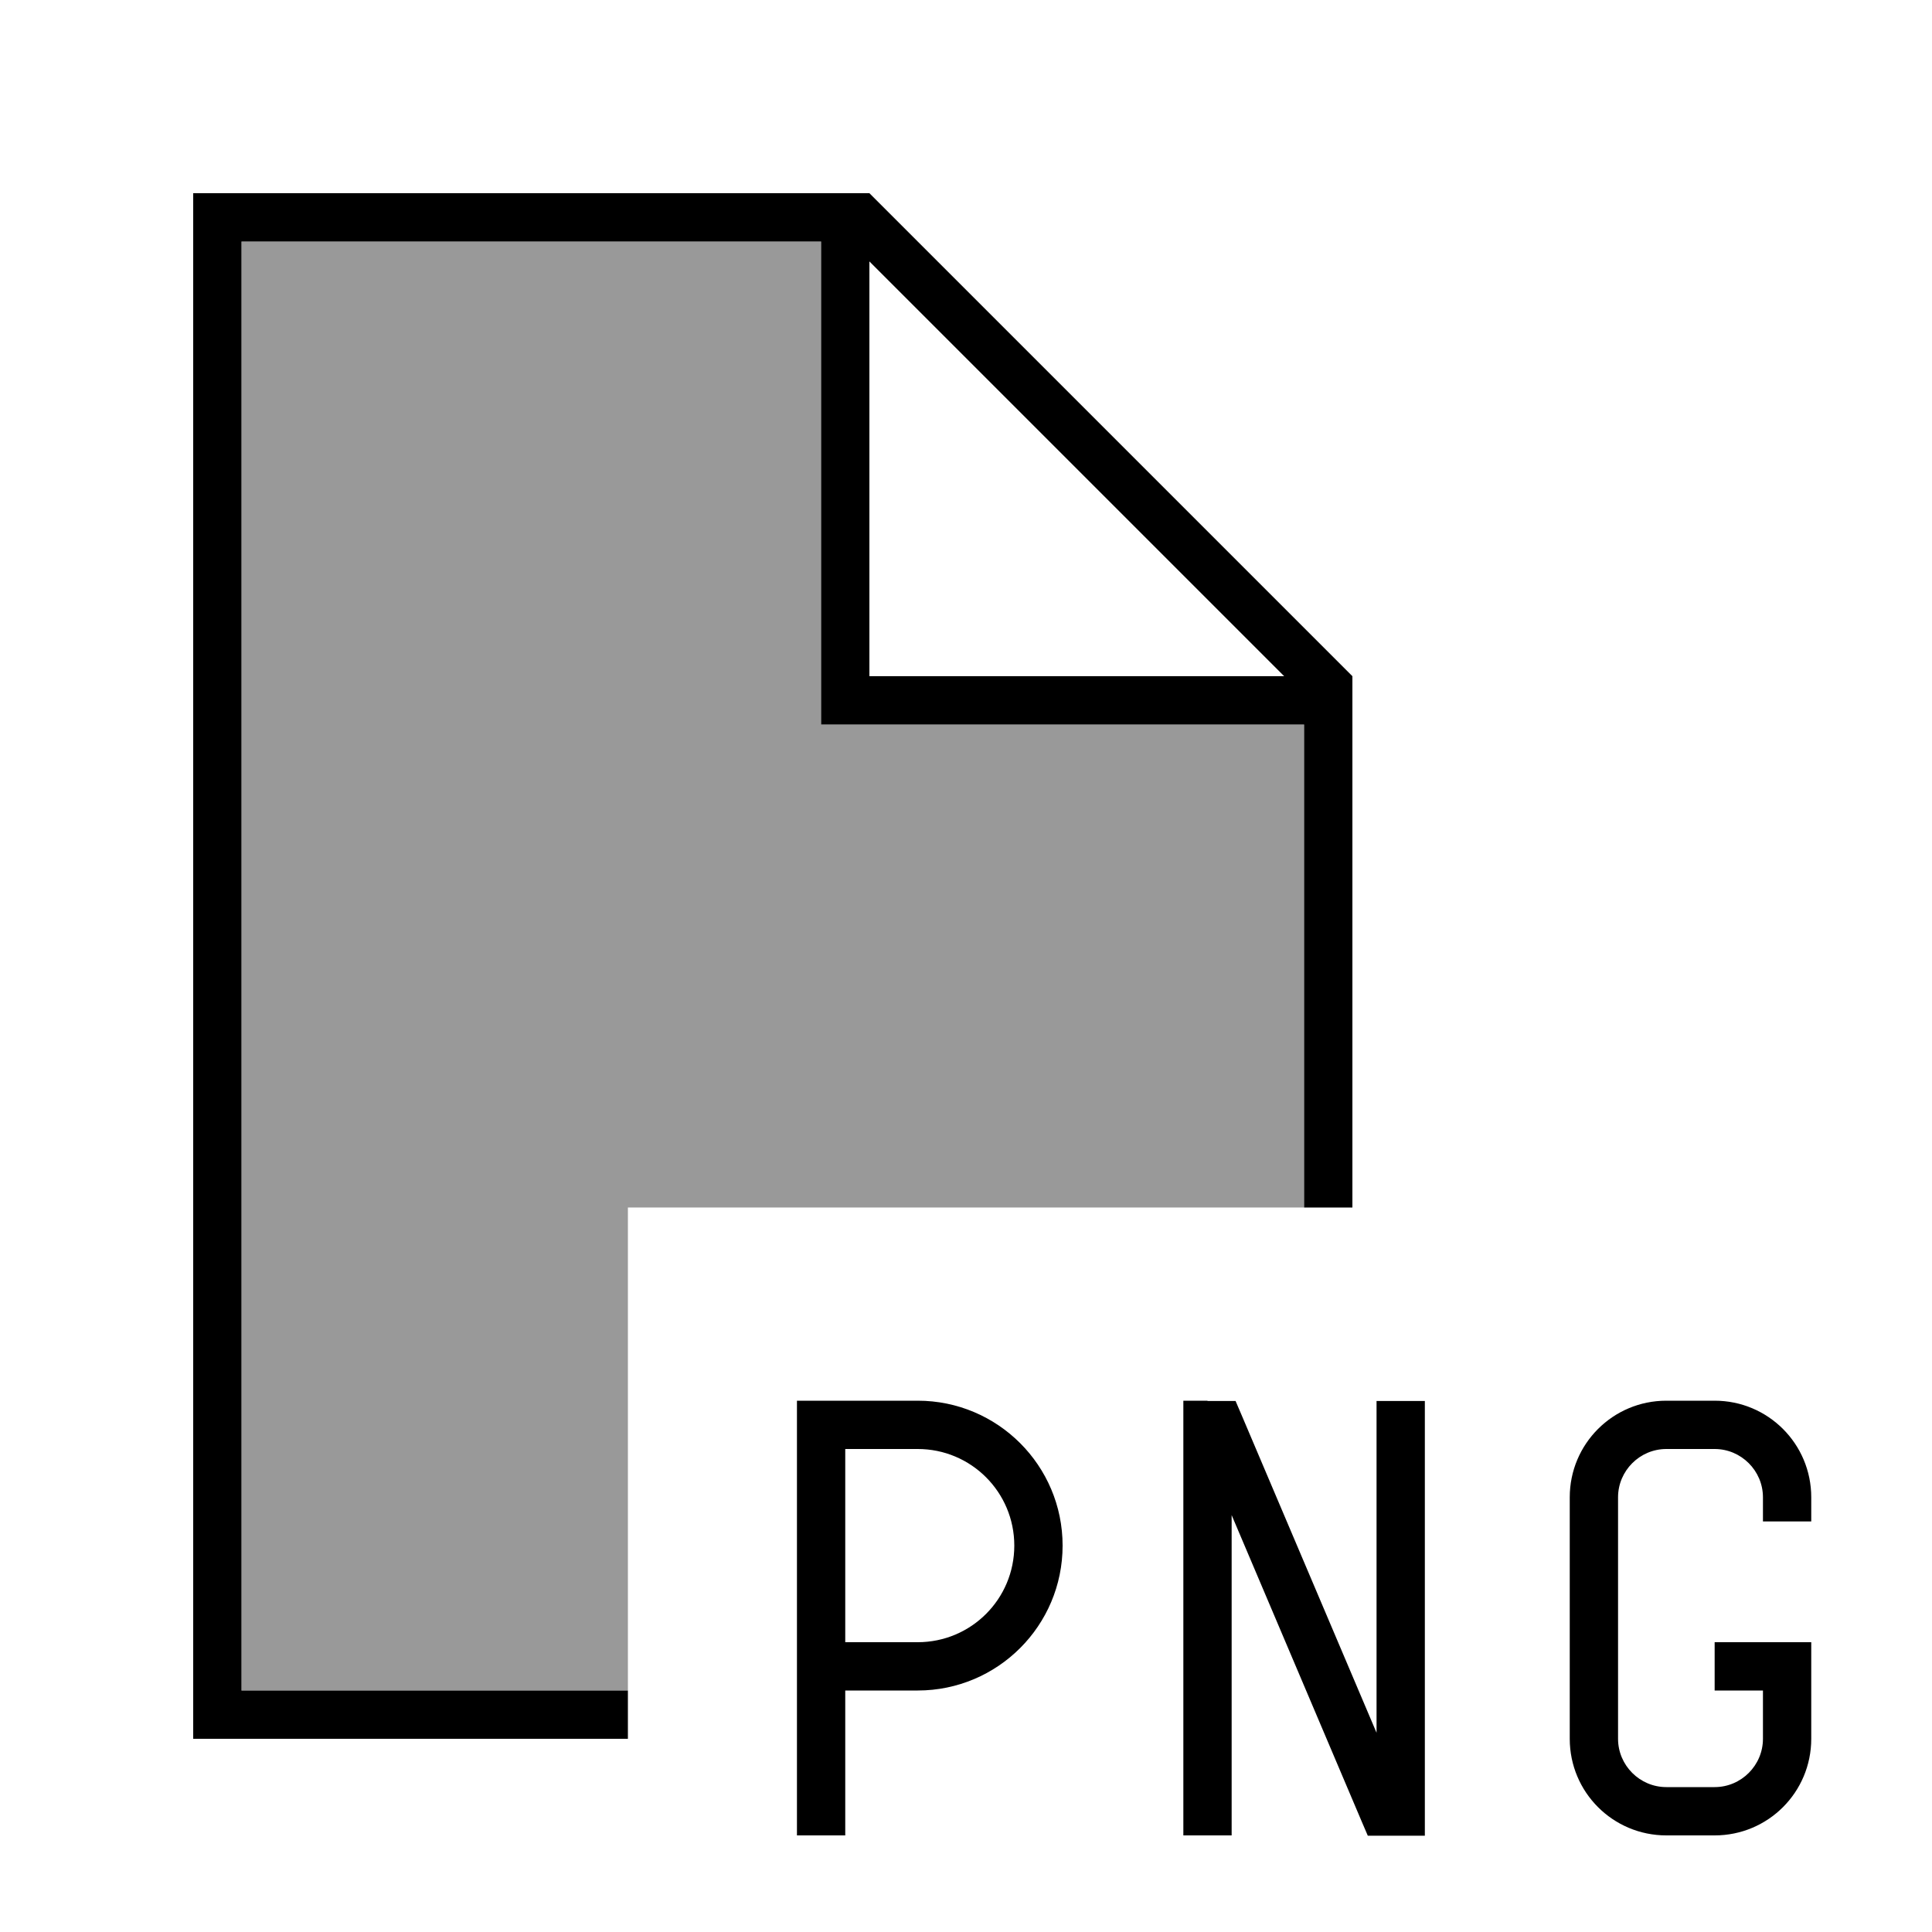
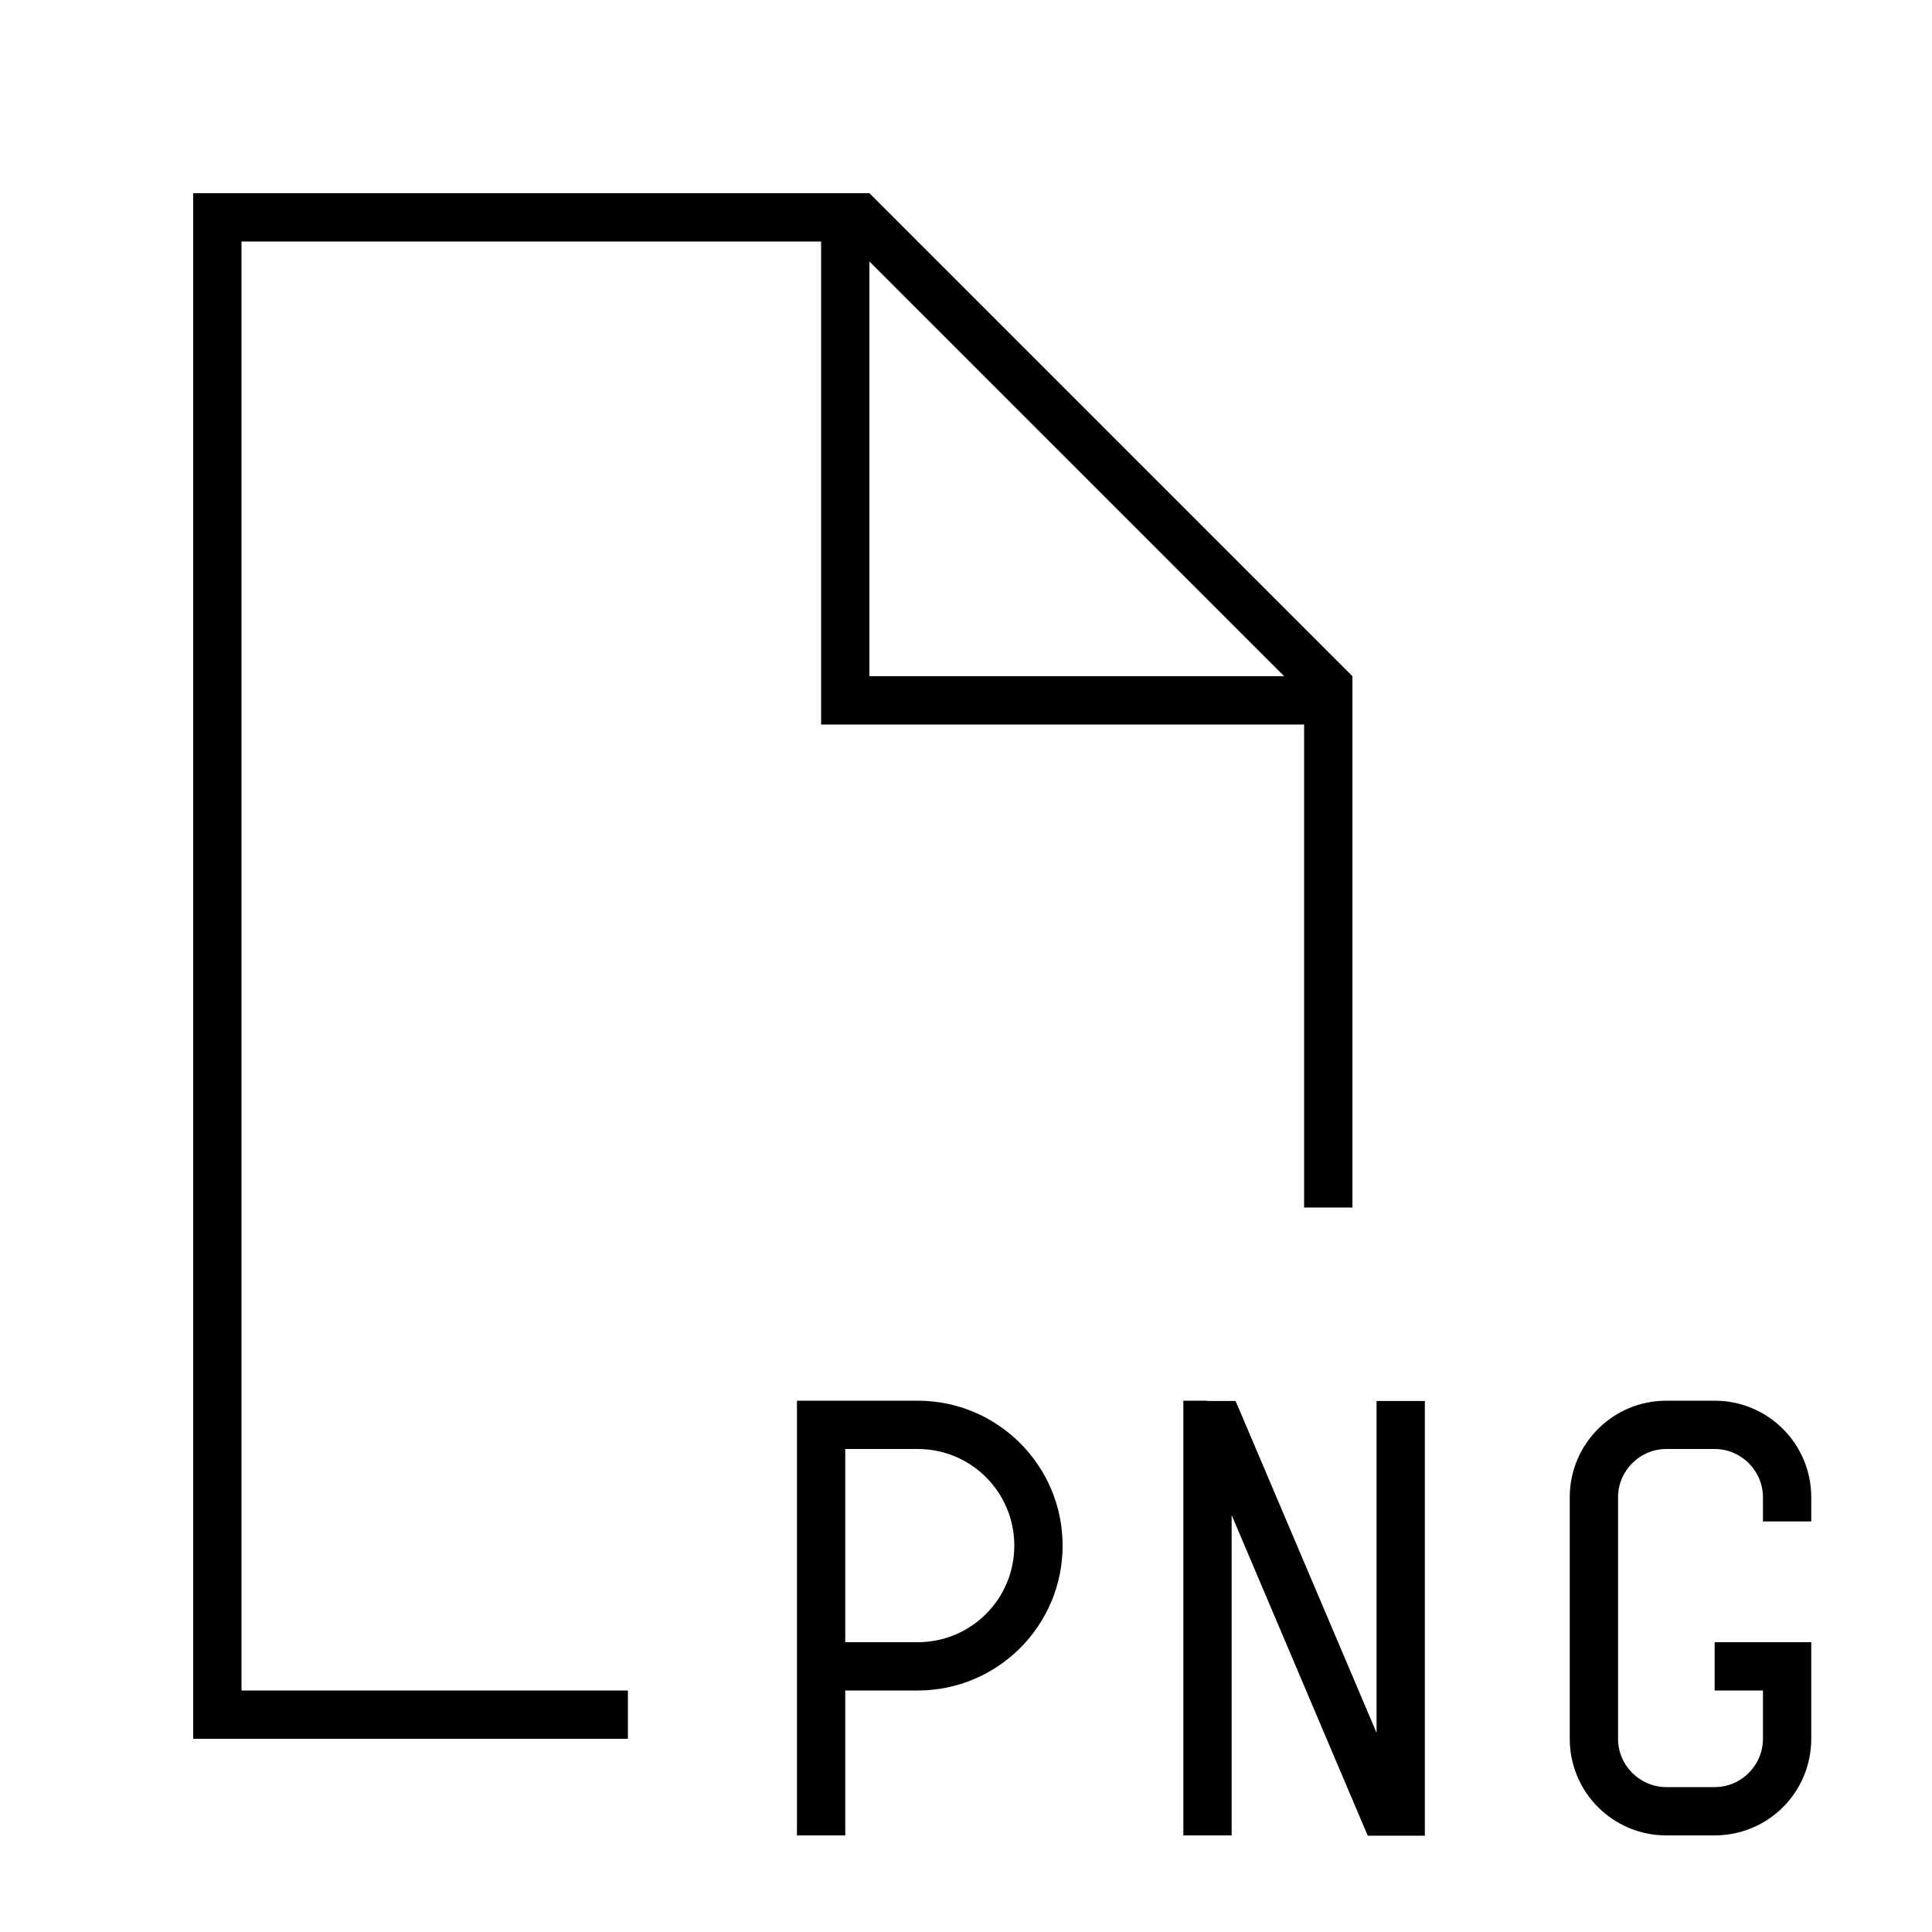
<svg xmlns="http://www.w3.org/2000/svg" viewBox="0 0 640 640">
-   <path opacity=".4" fill="currentColor" d="M80 80L80 560L208 560L208 400L432 400L432 240L272 240L272 80L80 80z" />
-   <path fill="currentColor" d="M80 80L272 80L272 240L432 240L432 400L448 400L448 224L288 64L64 64L64 576L208 576L208 560L80 560L80 80zM425.4 224L288 224L288 86.6L425.4 224zM272 464L264 464L264 608L280 608L280 560L304 560C330.5 560 352 538.5 352 512C352 485.5 330.5 464 304 464L272 464zM304 544L280 544L280 480L304 480C321.7 480 336 494.3 336 512C336 529.7 321.7 544 304 544zM400 464L392 464L392 608L408 608L408 501.9L451 603.2L453.1 608.1L472 608.1L472 464.1L456 464.1L456 574L411.4 469L409.3 464.1L400 464.1zM520 496L520 576C520 593.7 534.3 608 552 608L568 608C585.7 608 600 593.7 600 576L600 544L568 544L568 560L584 560L584 576C584 584.8 576.8 592 568 592L552 592C543.2 592 536 584.8 536 576L536 496C536 487.2 543.2 480 552 480L568 480C576.8 480 584 487.2 584 496L584 504L600 504L600 496C600 478.3 585.7 464 568 464L552 464C534.3 464 520 478.3 520 496z" />
+   <path fill="currentColor" d="M80 80L272 80L272 240L432 240L432 400L448 400L448 224L288 64L64 64L64 576L208 576L208 560L80 560L80 80zM425.4 224L288 224L288 86.6L425.4 224M272 464L264 464L264 608L280 608L280 560L304 560C330.5 560 352 538.5 352 512C352 485.5 330.5 464 304 464L272 464zM304 544L280 544L280 480L304 480C321.7 480 336 494.3 336 512C336 529.7 321.7 544 304 544zM400 464L392 464L392 608L408 608L408 501.9L451 603.2L453.1 608.1L472 608.1L472 464.1L456 464.1L456 574L411.4 469L409.3 464.1L400 464.1zM520 496L520 576C520 593.7 534.3 608 552 608L568 608C585.7 608 600 593.7 600 576L600 544L568 544L568 560L584 560L584 576C584 584.8 576.8 592 568 592L552 592C543.2 592 536 584.8 536 576L536 496C536 487.2 543.2 480 552 480L568 480C576.8 480 584 487.2 584 496L584 504L600 504L600 496C600 478.3 585.7 464 568 464L552 464C534.3 464 520 478.3 520 496z" />
</svg>